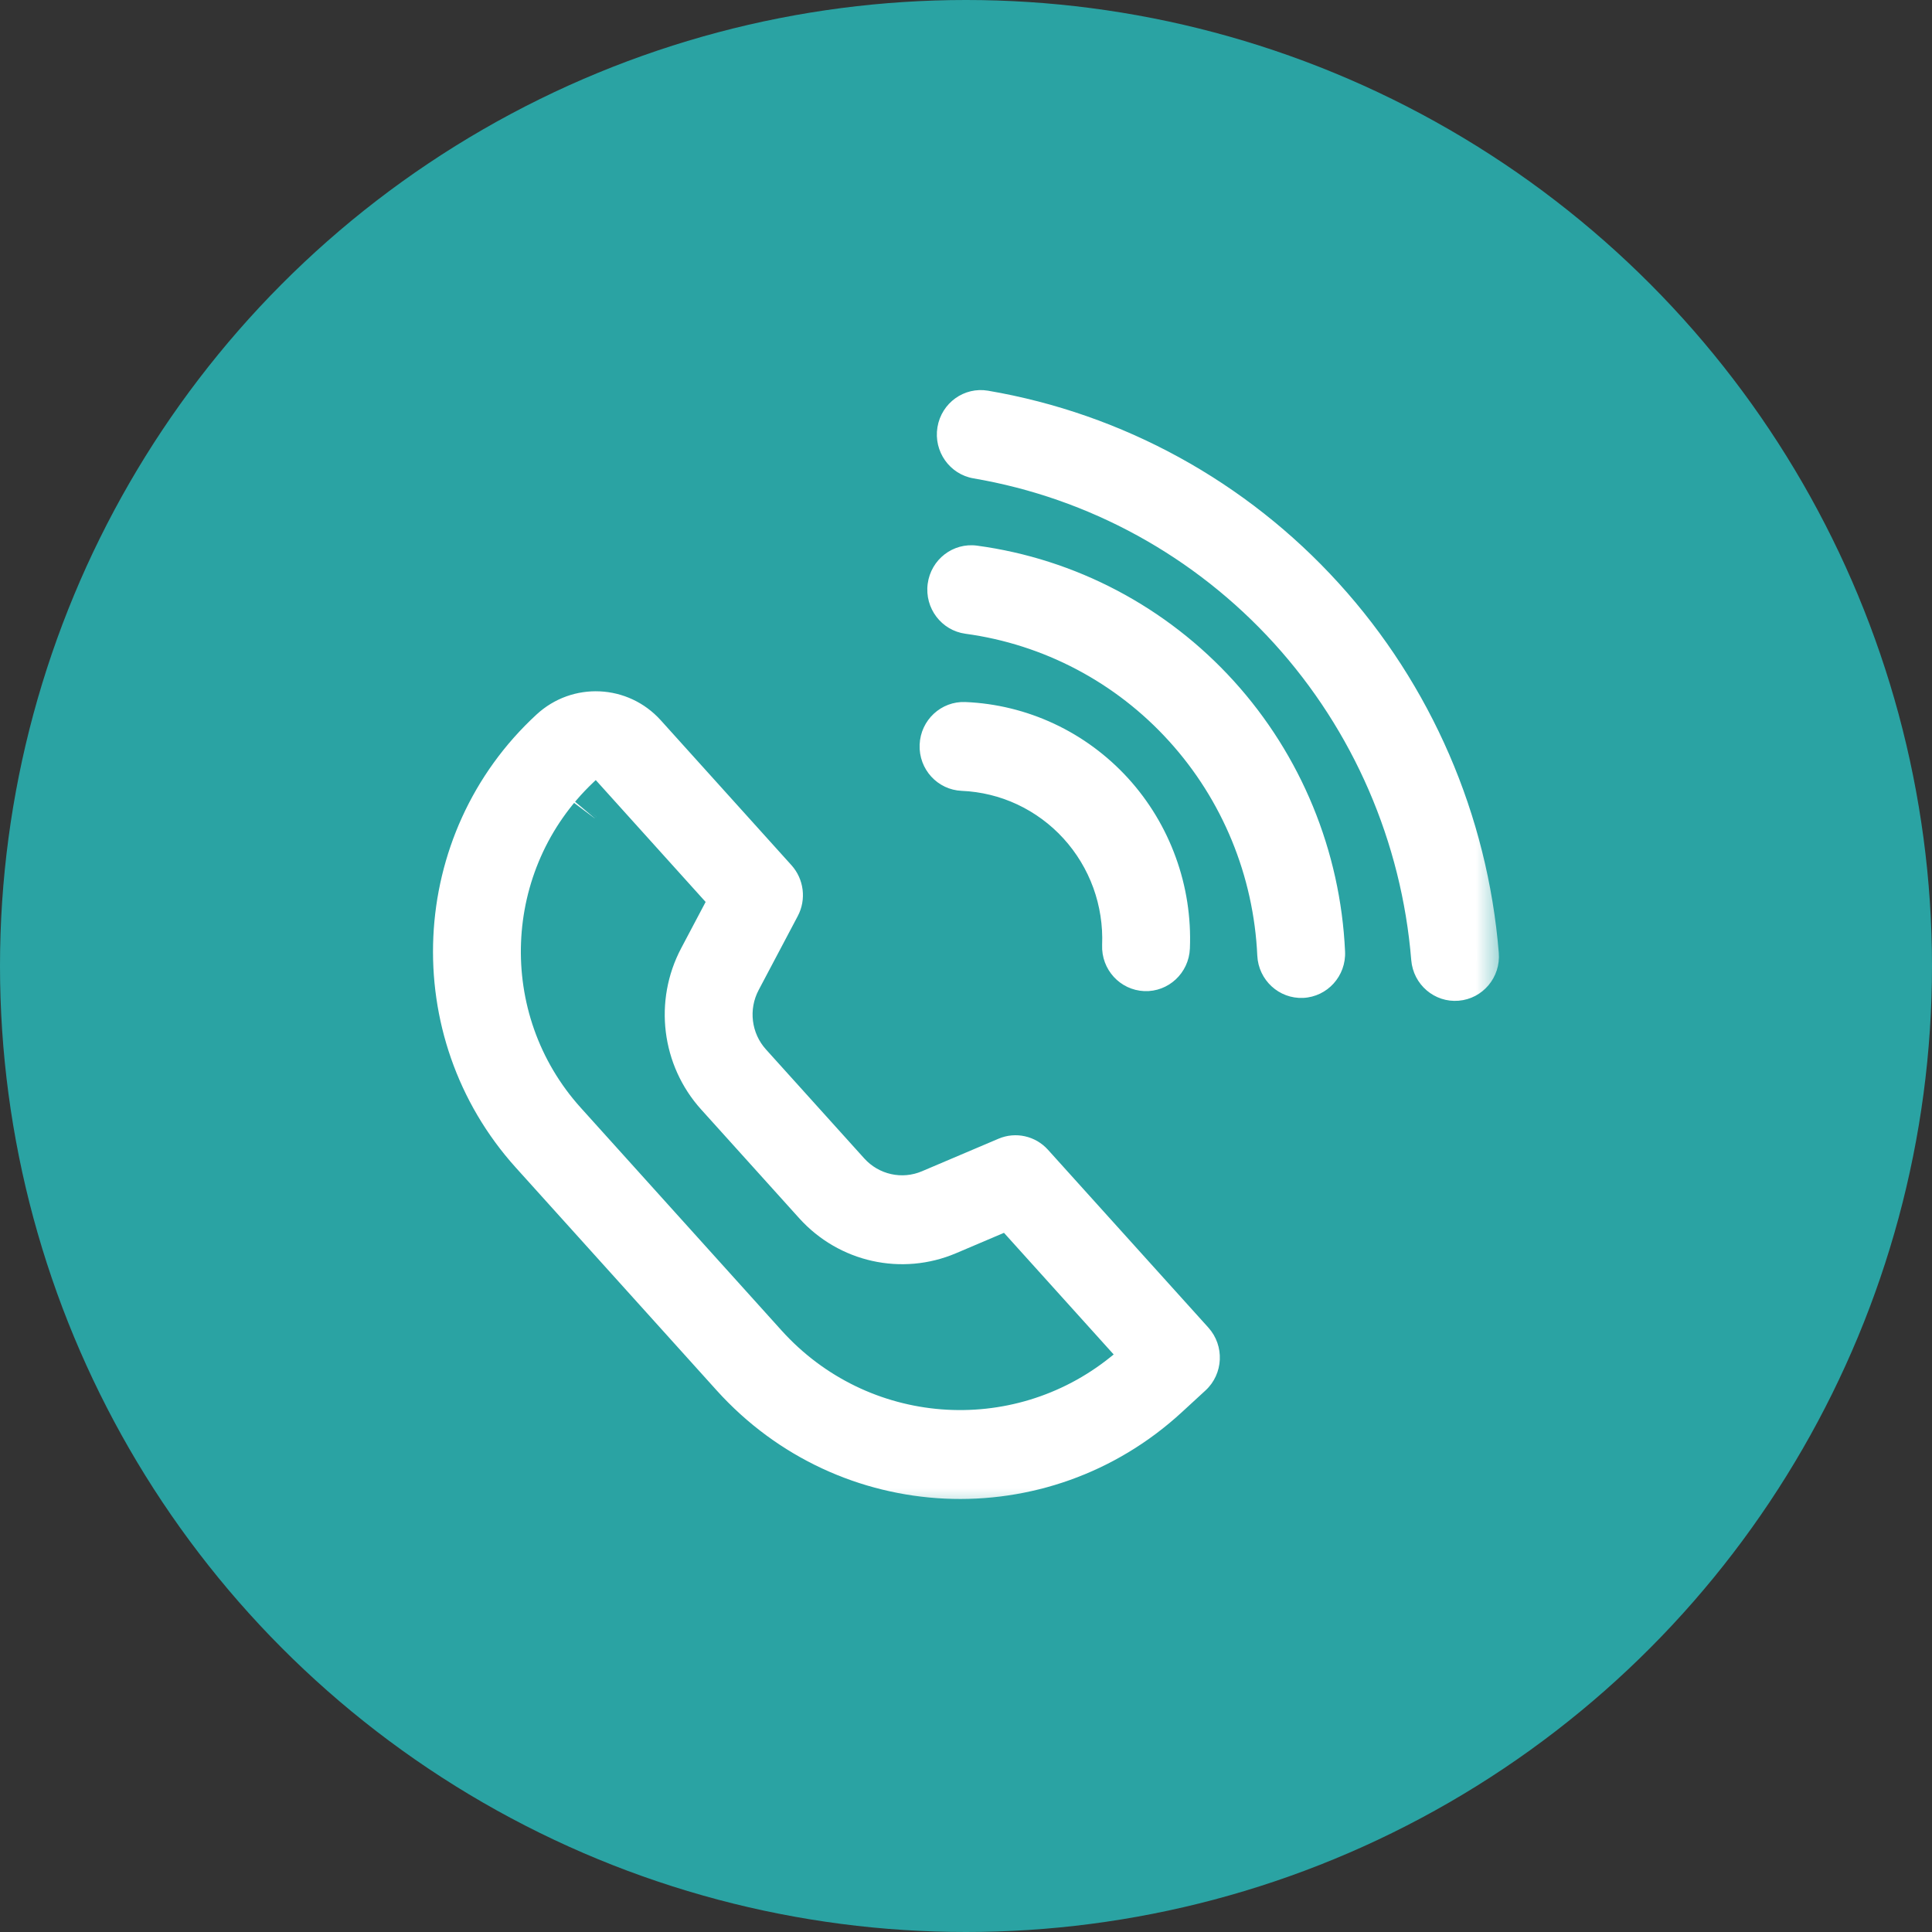
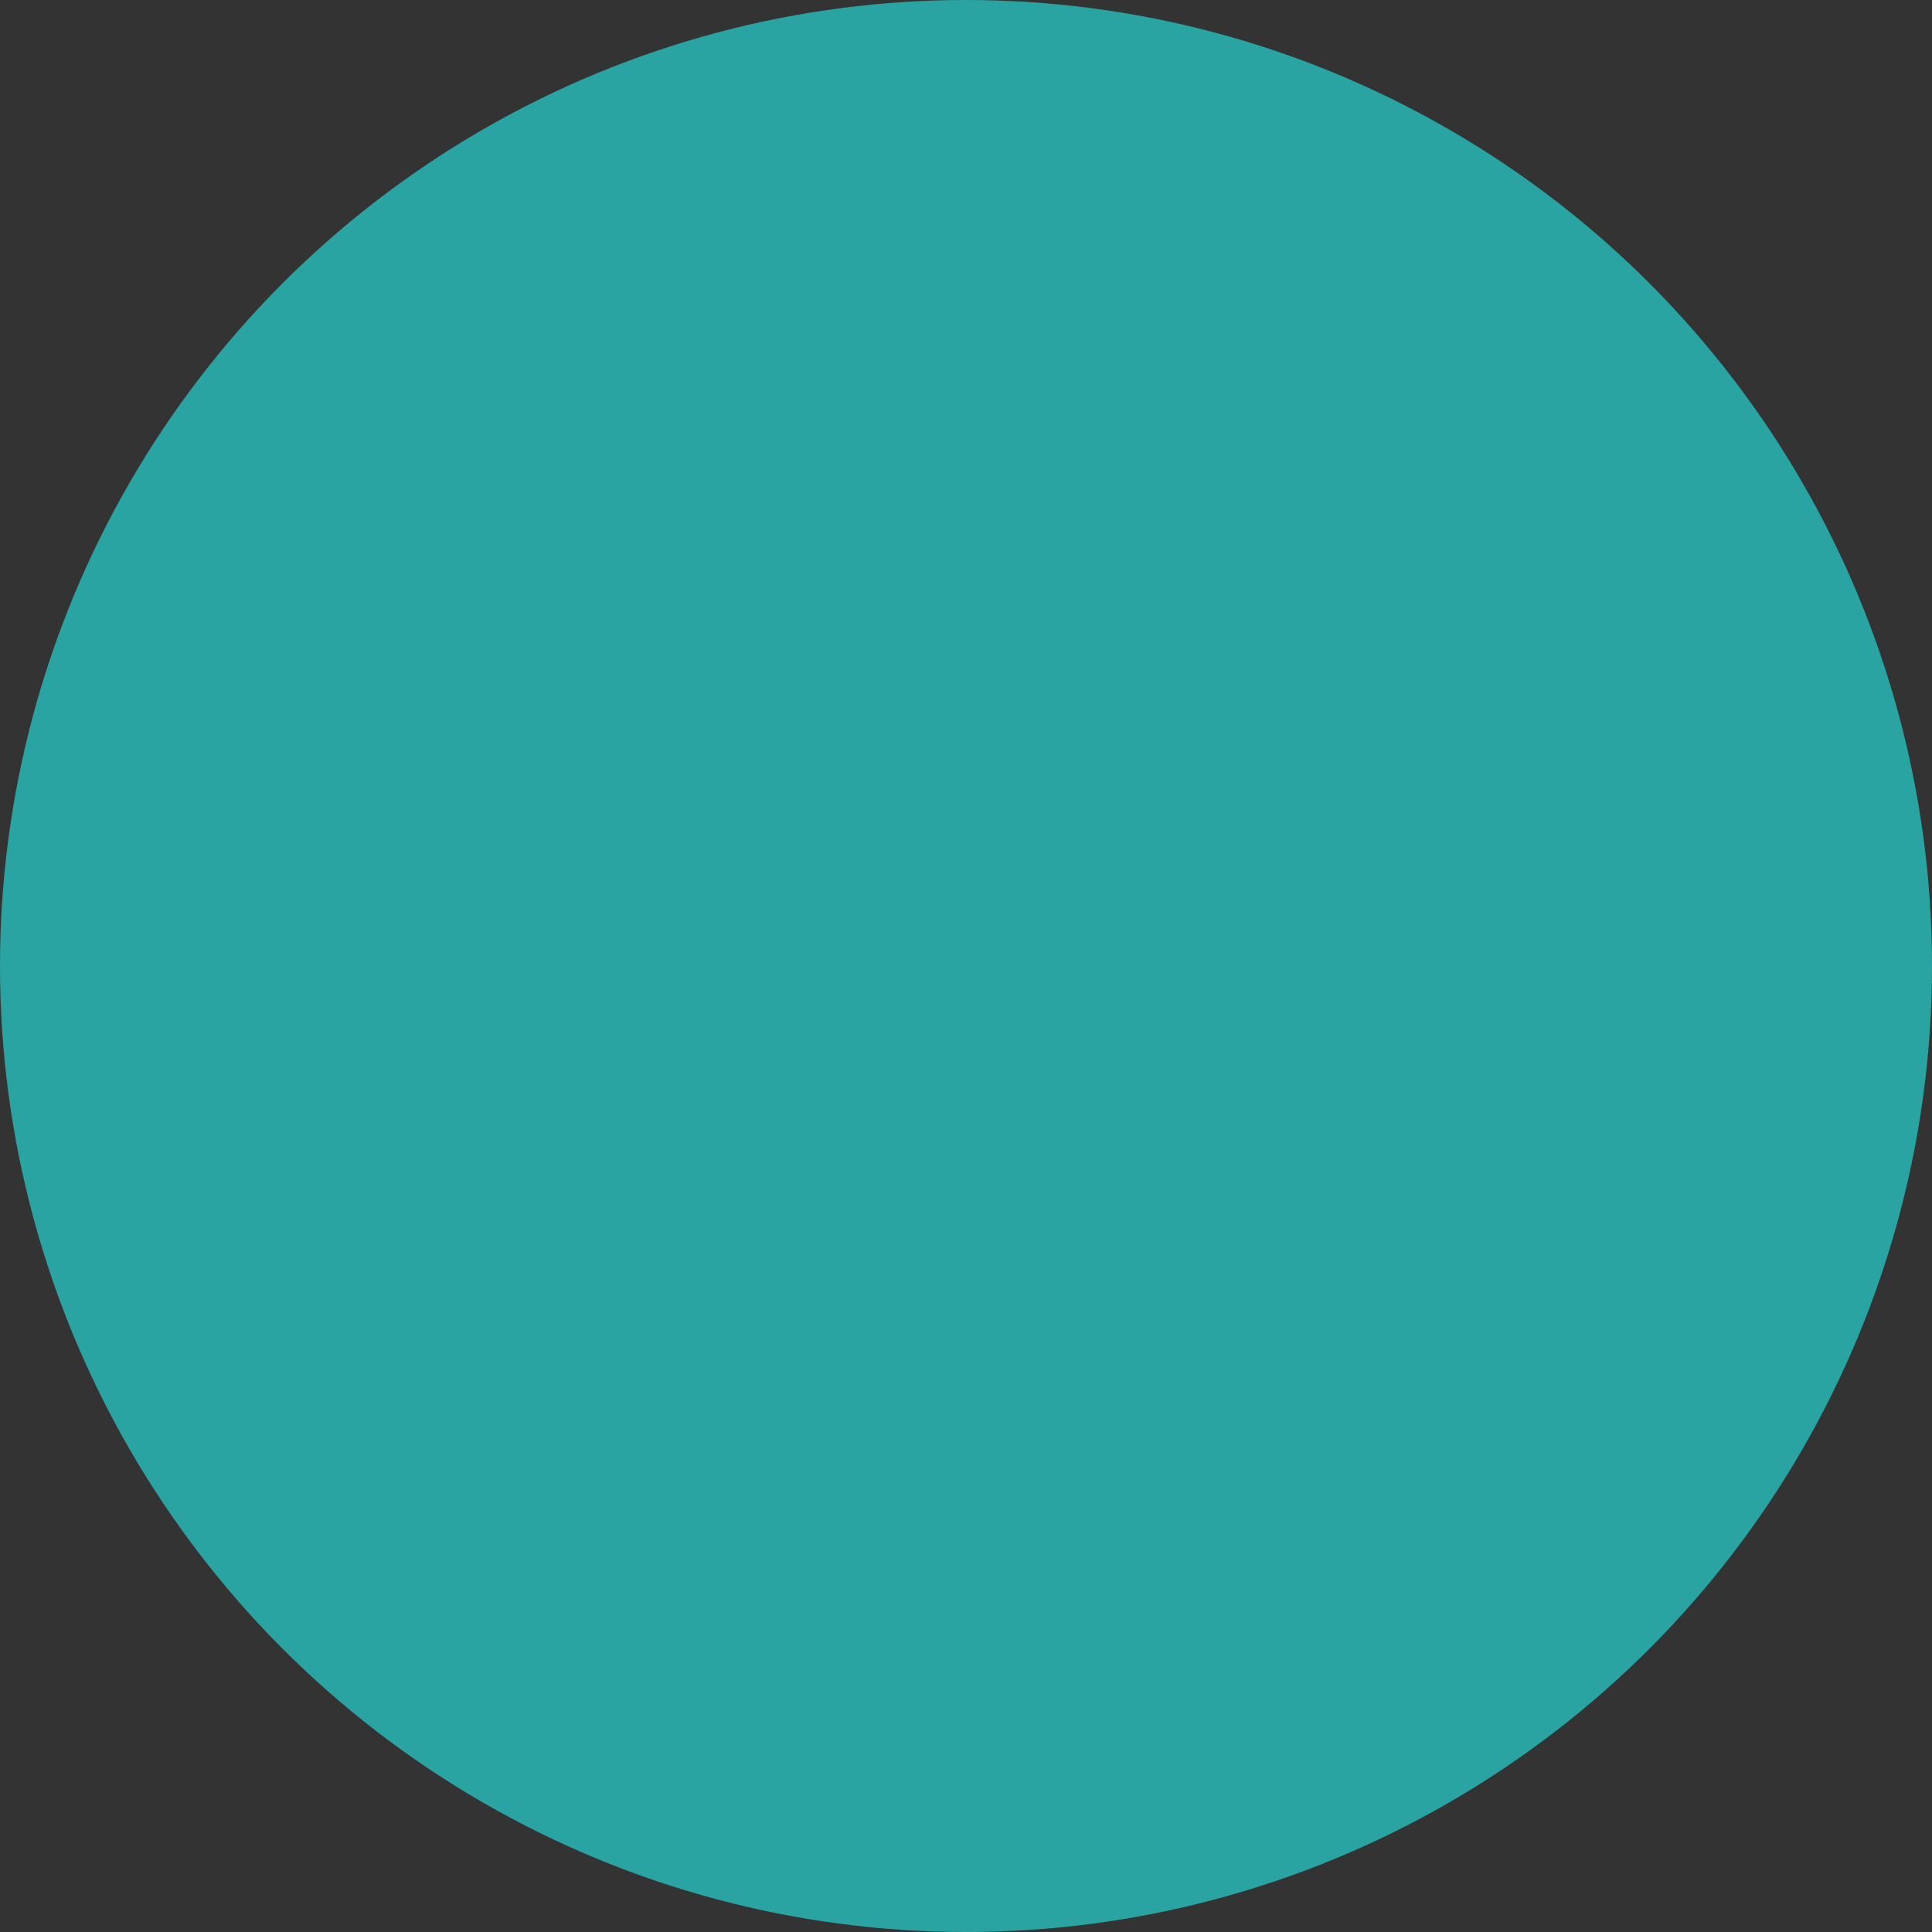
<svg xmlns="http://www.w3.org/2000/svg" width="35" height="35" viewBox="0 0 35 35" fill="none">
  <rect x="0" y="0" width="35" height="35" fill="#333333" stroke="none" />
  <circle cx="17.5" cy="17.5" r="17.5" fill="#2AA3A3" />
  <mask id="path-2-outside-1_123_110" maskUnits="userSpaceOnUse" x="7.244" y="6.467" width="20" height="21" fill="black">
    <rect fill="white" x="7.244" y="6.467" width="20" height="21" />
    <path fill-rule="evenodd" clip-rule="evenodd" d="M10.469 14.569C10.469 14.568 10.469 14.568 10.469 14.568C10.469 14.568 10.469 14.568 10.469 14.569C10.469 14.569 10.469 14.569 10.469 14.569ZM13.267 16.279L10.815 13.559L10.468 13.889C8.661 15.607 8.547 18.476 10.223 20.335L13.859 24.368C15.565 26.26 18.419 26.468 20.371 24.893L20.755 24.583L18.294 21.854L17.164 22.335C16.338 22.686 15.383 22.474 14.778 21.803L12.998 19.829C12.391 19.156 12.269 18.169 12.694 17.364L13.267 16.279ZM23.377 11.386C21.881 9.74 19.885 8.644 17.703 8.272C17.491 8.236 17.34 8.029 17.378 7.804C17.415 7.579 17.622 7.436 17.833 7.472C20.186 7.874 22.341 9.056 23.956 10.834C25.572 12.613 26.557 14.885 26.754 17.293C26.773 17.521 26.605 17.713 26.392 17.731C26.179 17.748 25.984 17.588 25.965 17.361C25.783 15.135 24.873 13.033 23.377 11.386ZM21.476 13.158C20.446 12.023 19.055 11.289 17.543 11.085C17.331 11.056 17.173 10.855 17.203 10.629C17.233 10.403 17.435 10.253 17.647 10.281C19.34 10.51 20.9 11.333 22.055 12.607C23.211 13.881 23.888 15.526 23.968 17.254C23.978 17.483 23.804 17.668 23.59 17.678C23.377 17.688 23.188 17.521 23.177 17.292C23.107 15.756 22.505 14.293 21.476 13.158ZM9.641 20.884C7.649 18.675 7.806 15.251 9.991 13.238C10.477 12.789 11.23 12.824 11.674 13.317L14.041 15.942C14.155 16.069 14.179 16.257 14.098 16.41L13.39 17.75C13.126 18.248 13.201 18.86 13.579 19.279L15.359 21.253C15.738 21.673 16.339 21.808 16.86 21.587L18.246 20.997C18.398 20.932 18.575 20.971 18.688 21.096L21.594 24.319C21.744 24.485 21.731 24.744 21.568 24.895L21.143 25.286C18.871 27.381 15.35 27.216 13.278 24.918L9.641 20.884ZM19.562 14.921C19.29 14.623 18.963 14.382 18.599 14.211C18.235 14.041 17.841 13.944 17.439 13.928C17.226 13.919 17.05 13.735 17.06 13.506C17.069 13.278 17.258 13.109 17.471 13.118C17.975 13.139 18.47 13.26 18.928 13.474C19.386 13.688 19.798 13.992 20.14 14.368C20.483 14.743 20.749 15.184 20.924 15.664C21.098 16.145 21.177 16.655 21.156 17.167C21.147 17.395 20.959 17.564 20.745 17.555C20.531 17.546 20.356 17.362 20.366 17.133C20.382 16.73 20.32 16.326 20.182 15.947C20.044 15.567 19.833 15.219 19.562 14.921Z" />
  </mask>
-   <path fill-rule="evenodd" clip-rule="evenodd" d="M10.469 14.569C10.469 14.568 10.469 14.568 10.469 14.568C10.469 14.568 10.469 14.568 10.469 14.569C10.469 14.569 10.469 14.569 10.469 14.569ZM13.267 16.279L10.815 13.559L10.468 13.889C8.661 15.607 8.547 18.476 10.223 20.335L13.859 24.368C15.565 26.26 18.419 26.468 20.371 24.893L20.755 24.583L18.294 21.854L17.164 22.335C16.338 22.686 15.383 22.474 14.778 21.803L12.998 19.829C12.391 19.156 12.269 18.169 12.694 17.364L13.267 16.279ZM23.377 11.386C21.881 9.74 19.885 8.644 17.703 8.272C17.491 8.236 17.34 8.029 17.378 7.804C17.415 7.579 17.622 7.436 17.833 7.472C20.186 7.874 22.341 9.056 23.956 10.834C25.572 12.613 26.557 14.885 26.754 17.293C26.773 17.521 26.605 17.713 26.392 17.731C26.179 17.748 25.984 17.588 25.965 17.361C25.783 15.135 24.873 13.033 23.377 11.386ZM21.476 13.158C20.446 12.023 19.055 11.289 17.543 11.085C17.331 11.056 17.173 10.855 17.203 10.629C17.233 10.403 17.435 10.253 17.647 10.281C19.34 10.51 20.9 11.333 22.055 12.607C23.211 13.881 23.888 15.526 23.968 17.254C23.978 17.483 23.804 17.668 23.59 17.678C23.377 17.688 23.188 17.521 23.177 17.292C23.107 15.756 22.505 14.293 21.476 13.158ZM9.641 20.884C7.649 18.675 7.806 15.251 9.991 13.238C10.477 12.789 11.23 12.824 11.674 13.317L14.041 15.942C14.155 16.069 14.179 16.257 14.098 16.41L13.39 17.75C13.126 18.248 13.201 18.86 13.579 19.279L15.359 21.253C15.738 21.673 16.339 21.808 16.86 21.587L18.246 20.997C18.398 20.932 18.575 20.971 18.688 21.096L21.594 24.319C21.744 24.485 21.731 24.744 21.568 24.895L21.143 25.286C18.871 27.381 15.35 27.216 13.278 24.918L9.641 20.884ZM19.562 14.921C19.29 14.623 18.963 14.382 18.599 14.211C18.235 14.041 17.841 13.944 17.439 13.928C17.226 13.919 17.05 13.735 17.06 13.506C17.069 13.278 17.258 13.109 17.471 13.118C17.975 13.139 18.47 13.26 18.928 13.474C19.386 13.688 19.798 13.992 20.14 14.368C20.483 14.743 20.749 15.184 20.924 15.664C21.098 16.145 21.177 16.655 21.156 17.167C21.147 17.395 20.959 17.564 20.745 17.555C20.531 17.546 20.356 17.362 20.366 17.133C20.382 16.73 20.32 16.326 20.182 15.947C20.044 15.567 19.833 15.219 19.562 14.921Z" fill="white" />
-   <path d="M10.469 14.568L10.776 14.825L10.163 14.31L10.469 14.568ZM10.469 14.569L10.136 14.347L10.775 14.826L10.469 14.569ZM10.469 14.569L10.162 14.312L10.148 14.328L10.136 14.347L10.469 14.569ZM10.815 13.559L11.112 13.291L10.837 12.986L10.54 13.269L10.815 13.559ZM13.267 16.279L13.621 16.466L13.752 16.218L13.564 16.011L13.267 16.279ZM10.468 13.889L10.743 14.179L10.743 14.179L10.468 13.889ZM10.223 20.335L10.52 20.067L10.52 20.067L10.223 20.335ZM13.859 24.368L14.156 24.1L14.156 24.1L13.859 24.368ZM20.371 24.893L20.12 24.582L20.12 24.582L20.371 24.893ZM20.755 24.583L21.006 24.895L21.335 24.629L21.052 24.316L20.755 24.583ZM18.294 21.854L18.591 21.586L18.4 21.374L18.138 21.486L18.294 21.854ZM17.164 22.335L17.007 21.967L17.007 21.967L17.164 22.335ZM14.778 21.803L14.48 22.071L14.48 22.071L14.778 21.803ZM12.998 19.829L12.7 20.097L12.7 20.097L12.998 19.829ZM12.694 17.364L13.047 17.551L13.047 17.551L12.694 17.364ZM17.703 8.272L17.635 8.666L17.635 8.666L17.703 8.272ZM23.377 11.386L23.673 11.117L23.673 11.117L23.377 11.386ZM17.378 7.804L17.772 7.87L17.772 7.87L17.378 7.804ZM17.833 7.472L17.9 7.078L17.9 7.078L17.833 7.472ZM23.956 10.834L24.252 10.565L24.252 10.565L23.956 10.834ZM26.754 17.293L26.355 17.326L26.355 17.326L26.754 17.293ZM26.392 17.731L26.358 17.332L26.358 17.332L26.392 17.731ZM25.965 17.361L25.566 17.393L25.566 17.393L25.965 17.361ZM17.543 11.085L17.49 11.481L17.49 11.481L17.543 11.085ZM21.476 13.158L21.772 12.889L21.772 12.889L21.476 13.158ZM17.203 10.629L17.599 10.681L17.599 10.681L17.203 10.629ZM17.647 10.281L17.701 9.885L17.701 9.885L17.647 10.281ZM22.055 12.607L22.352 12.338L22.352 12.338L22.055 12.607ZM23.968 17.254L23.568 17.273L23.568 17.273L23.968 17.254ZM23.59 17.678L23.572 17.279L23.572 17.279L23.59 17.678ZM23.177 17.292L23.577 17.274L23.577 17.274L23.177 17.292ZM9.991 13.238L9.72 12.944L9.72 12.944L9.991 13.238ZM9.641 20.884L9.344 21.152L9.344 21.152L9.641 20.884ZM11.674 13.317L11.377 13.585L11.377 13.585L11.674 13.317ZM14.041 15.942L13.744 16.21L13.744 16.21L14.041 15.942ZM14.098 16.41L14.452 16.596L14.452 16.596L14.098 16.41ZM13.39 17.75L13.743 17.937L13.743 17.937L13.39 17.75ZM13.579 19.279L13.282 19.547L13.282 19.547L13.579 19.279ZM15.359 21.253L15.062 21.521L15.062 21.521L15.359 21.253ZM16.86 21.587L16.703 21.218L16.703 21.218L16.86 21.587ZM18.246 20.997L18.089 20.629L18.089 20.629L18.246 20.997ZM18.688 21.096L18.391 21.364L18.391 21.364L18.688 21.096ZM21.594 24.319L21.891 24.051L21.891 24.051L21.594 24.319ZM21.568 24.895L21.297 24.601L21.297 24.601L21.568 24.895ZM21.143 25.286L21.414 25.58L21.414 25.58L21.143 25.286ZM13.278 24.918L12.981 25.186L12.981 25.186L13.278 24.918ZM18.599 14.211L18.768 13.849L18.768 13.849L18.599 14.211ZM19.562 14.921L19.858 14.651L19.858 14.651L19.562 14.921ZM17.439 13.928L17.456 13.528L17.456 13.528L17.439 13.928ZM17.06 13.506L16.66 13.49L16.66 13.49L17.06 13.506ZM17.471 13.118L17.488 12.718L17.488 12.718L17.471 13.118ZM18.928 13.474L19.098 13.112L19.098 13.112L18.928 13.474ZM20.14 14.368L20.436 14.098L20.436 14.098L20.14 14.368ZM20.924 15.664L20.547 15.801L20.547 15.801L20.924 15.664ZM21.156 17.167L20.757 17.151L20.757 17.151L21.156 17.167ZM20.745 17.555L20.729 17.955L20.729 17.955L20.745 17.555ZM20.366 17.133L19.966 17.117L19.966 17.117L20.366 17.133ZM20.182 15.947L20.558 15.81L20.558 15.81L20.182 15.947ZM10.163 14.31C10.163 14.311 10.163 14.311 10.162 14.311C10.162 14.311 10.162 14.311 10.162 14.311L10.775 14.826C10.775 14.825 10.775 14.825 10.775 14.825C10.776 14.825 10.776 14.825 10.776 14.825L10.163 14.31ZM10.775 14.825C10.775 14.825 10.775 14.825 10.775 14.825C10.775 14.825 10.775 14.825 10.775 14.825C10.775 14.825 10.776 14.825 10.776 14.825L10.163 14.31C10.163 14.31 10.163 14.311 10.163 14.311C10.162 14.311 10.162 14.311 10.162 14.312L10.775 14.825ZM10.801 14.79C10.796 14.799 10.791 14.806 10.787 14.811C10.784 14.815 10.781 14.819 10.781 14.818C10.781 14.818 10.781 14.818 10.781 14.818C10.781 14.818 10.781 14.818 10.781 14.818C10.781 14.818 10.781 14.818 10.781 14.818C10.781 14.818 10.781 14.818 10.781 14.818C10.781 14.818 10.781 14.818 10.781 14.818C10.781 14.818 10.781 14.818 10.781 14.818C10.782 14.818 10.782 14.817 10.783 14.816C10.784 14.815 10.785 14.813 10.787 14.811C10.791 14.806 10.796 14.799 10.802 14.79L10.136 14.347C10.142 14.338 10.147 14.331 10.15 14.326C10.154 14.322 10.157 14.318 10.156 14.319C10.156 14.319 10.156 14.319 10.156 14.319C10.156 14.319 10.156 14.319 10.156 14.319C10.156 14.319 10.156 14.319 10.156 14.319C10.156 14.319 10.156 14.319 10.156 14.319C10.156 14.319 10.156 14.319 10.156 14.319C10.156 14.319 10.156 14.319 10.156 14.319C10.156 14.319 10.155 14.32 10.155 14.32C10.154 14.322 10.152 14.324 10.15 14.326C10.147 14.331 10.142 14.338 10.136 14.347L10.801 14.79ZM10.518 13.827L12.97 16.547L13.564 16.011L11.112 13.291L10.518 13.827ZM10.743 14.179L11.091 13.849L10.54 13.269L10.192 13.599L10.743 14.179ZM10.52 20.067C8.989 18.369 9.094 15.747 10.743 14.179L10.192 13.599C8.228 15.466 8.104 18.583 9.925 20.602L10.52 20.067ZM14.156 24.1L10.52 20.067L9.925 20.602L13.562 24.636L14.156 24.1ZM20.12 24.582C18.332 26.023 15.719 25.834 14.156 24.1L13.562 24.636C15.411 26.686 18.505 26.912 20.622 25.204L20.12 24.582ZM20.504 24.272L20.12 24.582L20.622 25.204L21.006 24.895L20.504 24.272ZM17.997 22.122L20.458 24.851L21.052 24.316L18.591 21.586L17.997 22.122ZM17.32 22.703L18.451 22.222L18.138 21.486L17.007 21.967L17.32 22.703ZM14.48 22.071C15.2 22.868 16.337 23.121 17.32 22.703L17.007 21.967C16.34 22.251 15.566 22.081 15.075 21.535L14.48 22.071ZM12.7 20.097L14.48 22.071L15.075 21.535L13.294 19.561L12.7 20.097ZM12.34 17.178C11.837 18.13 11.981 19.299 12.7 20.097L13.294 19.561C12.801 19.014 12.7 18.208 13.047 17.551L12.34 17.178ZM12.914 16.092L12.34 17.178L13.047 17.551L13.621 16.466L12.914 16.092ZM17.635 8.666C19.729 9.023 21.645 10.075 23.081 11.655L23.673 11.117C22.117 9.406 20.041 8.265 17.77 7.877L17.635 8.666ZM16.983 7.738C16.91 8.178 17.204 8.592 17.635 8.666L17.77 7.877C17.774 7.878 17.775 7.88 17.773 7.878C17.773 7.877 17.772 7.876 17.772 7.875C17.772 7.875 17.772 7.873 17.772 7.87L16.983 7.738ZM17.9 7.078C17.469 7.004 17.057 7.297 16.983 7.738L17.772 7.87C17.773 7.868 17.773 7.867 17.773 7.866C17.773 7.866 17.773 7.865 17.773 7.865C17.773 7.865 17.773 7.865 17.773 7.866C17.773 7.866 17.773 7.866 17.771 7.866C17.769 7.867 17.767 7.867 17.765 7.867L17.9 7.078ZM24.252 10.565C22.577 8.721 20.342 7.495 17.9 7.078L17.765 7.867C20.03 8.253 22.104 9.391 23.66 11.103L24.252 10.565ZM27.152 17.26C26.948 14.765 25.928 12.409 24.252 10.565L23.66 11.103C25.216 12.816 26.165 15.005 26.355 17.326L27.152 17.26ZM26.425 18.129C26.861 18.093 27.189 17.706 27.152 17.26L26.355 17.326C26.355 17.329 26.355 17.331 26.355 17.331C26.355 17.332 26.354 17.333 26.354 17.333C26.352 17.335 26.354 17.333 26.358 17.332L26.425 18.129ZM25.566 17.393C25.603 17.839 25.989 18.166 26.425 18.129L26.358 17.332C26.363 17.332 26.366 17.334 26.365 17.333C26.365 17.333 26.365 17.333 26.365 17.333C26.365 17.333 26.364 17.332 26.364 17.328L25.566 17.393ZM23.081 11.655C24.517 13.236 25.392 15.255 25.566 17.393L26.364 17.328C26.175 15.014 25.229 12.829 23.673 11.117L23.081 11.655ZM17.49 11.481C18.907 11.673 20.213 12.361 21.179 13.427L21.772 12.889C20.68 11.685 19.202 10.905 17.597 10.688L17.49 11.481ZM16.806 10.576C16.748 11.019 17.056 11.422 17.49 11.481L17.597 10.688C17.602 10.689 17.602 10.691 17.601 10.689C17.6 10.688 17.6 10.688 17.6 10.687C17.599 10.686 17.599 10.684 17.599 10.681L16.806 10.576ZM17.701 9.885C17.267 9.826 16.865 10.133 16.806 10.576L17.599 10.681C17.6 10.679 17.6 10.678 17.6 10.677C17.6 10.677 17.601 10.677 17.601 10.677C17.601 10.676 17.601 10.676 17.601 10.676C17.601 10.676 17.601 10.677 17.6 10.677C17.6 10.677 17.6 10.677 17.599 10.677C17.597 10.678 17.595 10.678 17.593 10.678L17.701 9.885ZM22.352 12.338C21.133 10.995 19.487 10.126 17.701 9.885L17.593 10.678C19.192 10.894 20.667 11.671 21.759 12.876L22.352 12.338ZM24.367 17.236C24.284 15.415 23.57 13.681 22.352 12.338L21.759 12.876C22.852 14.08 23.493 15.636 23.568 17.273L24.367 17.236ZM23.609 18.078C24.046 18.057 24.388 17.683 24.367 17.236L23.568 17.273C23.568 17.276 23.568 17.278 23.567 17.278C23.567 17.279 23.567 17.279 23.567 17.28C23.565 17.281 23.567 17.279 23.572 17.279L23.609 18.078ZM22.777 17.311C22.798 17.757 23.172 18.098 23.609 18.078L23.572 17.279C23.577 17.278 23.579 17.281 23.578 17.28C23.578 17.28 23.578 17.279 23.578 17.279C23.577 17.279 23.577 17.278 23.577 17.274L22.777 17.311ZM21.179 13.427C22.146 14.492 22.711 15.867 22.777 17.311L23.577 17.274C23.502 15.646 22.864 14.094 21.772 12.889L21.179 13.427ZM9.72 12.944C7.374 15.105 7.206 18.781 9.344 21.152L9.938 20.616C8.093 18.57 8.239 15.396 10.262 13.532L9.72 12.944ZM11.971 13.049C11.378 12.391 10.37 12.344 9.72 12.944L10.262 13.532C10.584 13.235 11.082 13.257 11.377 13.585L11.971 13.049ZM14.338 15.674L11.971 13.049L11.377 13.585L13.744 16.21L14.338 15.674ZM14.452 16.596C14.611 16.296 14.565 15.926 14.338 15.674L13.744 16.21C13.744 16.21 13.745 16.212 13.746 16.215C13.746 16.218 13.745 16.221 13.745 16.223L14.452 16.596ZM13.743 17.937L14.452 16.596L13.745 16.223L13.036 17.563L13.743 17.937ZM13.876 19.011C13.611 18.718 13.558 18.287 13.743 17.937L13.036 17.563C12.695 18.209 12.791 19.003 13.282 19.547L13.876 19.011ZM15.656 20.985L13.876 19.011L13.282 19.547L15.062 21.521L15.656 20.985ZM16.703 21.218C16.341 21.373 15.921 21.279 15.656 20.985L15.062 21.521C15.554 22.067 16.338 22.244 17.017 21.955L16.703 21.218ZM18.089 20.629L16.703 21.218L17.017 21.955L18.402 21.365L18.089 20.629ZM18.985 20.829C18.758 20.577 18.399 20.497 18.089 20.629L18.402 21.365C18.4 21.366 18.397 21.366 18.395 21.366C18.392 21.365 18.391 21.364 18.391 21.364L18.985 20.829ZM21.891 24.051L18.985 20.829L18.391 21.364L21.297 24.587L21.891 24.051ZM21.839 25.189C22.164 24.89 22.187 24.38 21.891 24.051L21.297 24.587C21.297 24.587 21.298 24.588 21.298 24.589C21.298 24.59 21.299 24.592 21.299 24.594C21.299 24.597 21.298 24.599 21.298 24.599C21.297 24.6 21.297 24.6 21.297 24.601L21.839 25.189ZM21.414 25.58L21.839 25.189L21.297 24.601L20.872 24.992L21.414 25.58ZM12.981 25.186C15.202 27.649 18.978 27.826 21.414 25.58L20.872 24.992C18.764 26.935 15.499 26.784 13.575 24.65L12.981 25.186ZM9.344 21.152L12.981 25.186L13.575 24.65L9.938 20.616L9.344 21.152ZM18.429 14.573C18.746 14.722 19.03 14.931 19.266 15.19L19.858 14.651C19.551 14.315 19.181 14.042 18.768 13.849L18.429 14.573ZM17.423 14.327C17.771 14.342 18.113 14.425 18.429 14.573L18.768 13.849C18.356 13.656 17.91 13.547 17.456 13.528L17.423 14.327ZM16.66 13.49C16.642 13.937 16.986 14.309 17.423 14.327L17.456 13.528C17.461 13.528 17.462 13.531 17.461 13.529C17.461 13.529 17.46 13.528 17.46 13.528C17.46 13.527 17.459 13.526 17.459 13.522L16.66 13.49ZM17.488 12.718C17.051 12.7 16.678 13.043 16.66 13.49L17.459 13.522C17.46 13.519 17.46 13.517 17.46 13.517C17.46 13.517 17.461 13.517 17.461 13.516C17.462 13.516 17.46 13.518 17.455 13.518L17.488 12.718ZM19.098 13.112C18.592 12.875 18.045 12.741 17.488 12.718L17.455 13.518C17.905 13.536 18.348 13.644 18.758 13.836L19.098 13.112ZM20.436 14.098C20.058 13.684 19.603 13.348 19.098 13.112L18.758 13.836C19.168 14.028 19.538 14.3 19.845 14.637L20.436 14.098ZM21.299 15.528C21.107 14.999 20.814 14.513 20.436 14.098L19.845 14.637C20.152 14.974 20.391 15.37 20.547 15.801L21.299 15.528ZM21.556 17.183C21.579 16.62 21.492 16.057 21.299 15.528L20.547 15.801C20.704 16.232 20.775 16.691 20.757 17.151L21.556 17.183ZM20.729 17.955C21.166 17.973 21.538 17.629 21.556 17.183L20.757 17.151C20.757 17.154 20.756 17.155 20.756 17.156C20.756 17.156 20.755 17.156 20.755 17.157C20.755 17.157 20.757 17.155 20.762 17.155L20.729 17.955ZM19.966 17.117C19.948 17.564 20.291 17.936 20.729 17.955L20.762 17.155C20.767 17.155 20.768 17.158 20.767 17.157C20.766 17.156 20.766 17.155 20.766 17.155C20.766 17.154 20.765 17.153 20.765 17.149L19.966 17.117ZM19.806 16.083C19.926 16.414 19.98 16.765 19.966 17.117L20.765 17.149C20.784 16.694 20.713 16.239 20.558 15.81L19.806 16.083ZM19.266 15.19C19.502 15.449 19.686 15.753 19.806 16.083L20.558 15.81C20.402 15.382 20.164 14.988 19.858 14.651L19.266 15.19Z" fill="white" mask="url(#path-2-outside-1_123_110)" />
</svg>